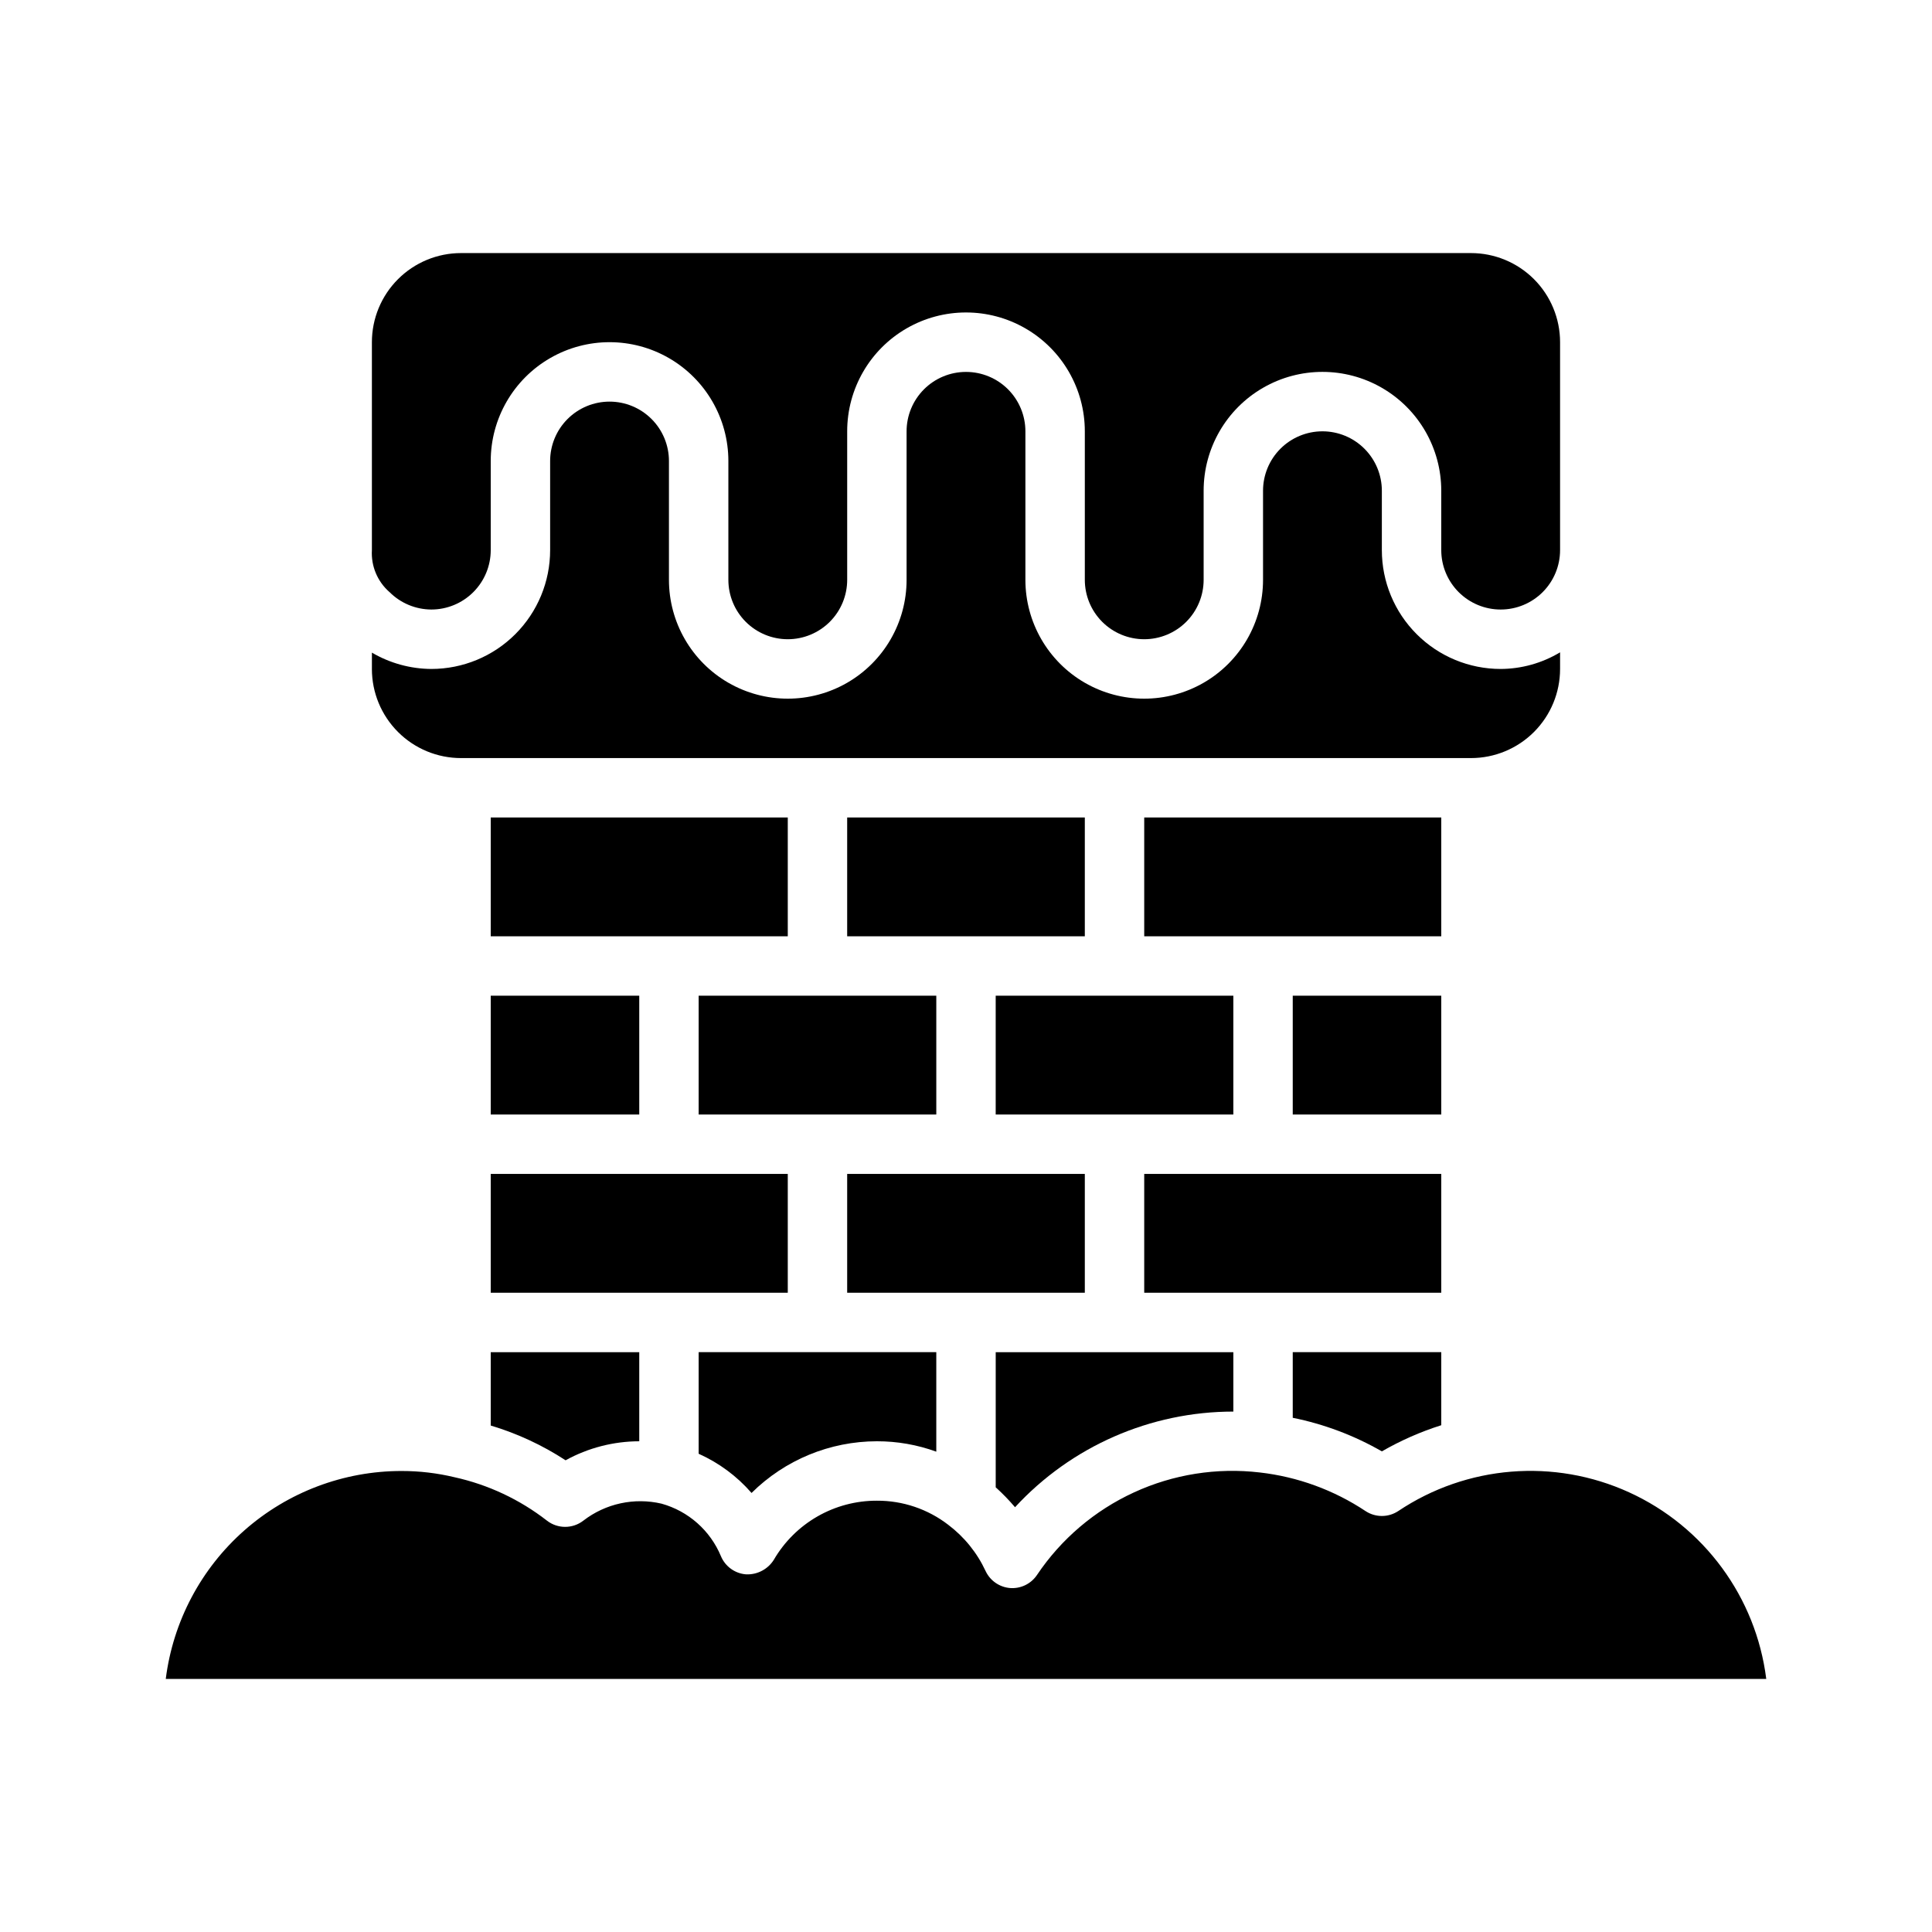
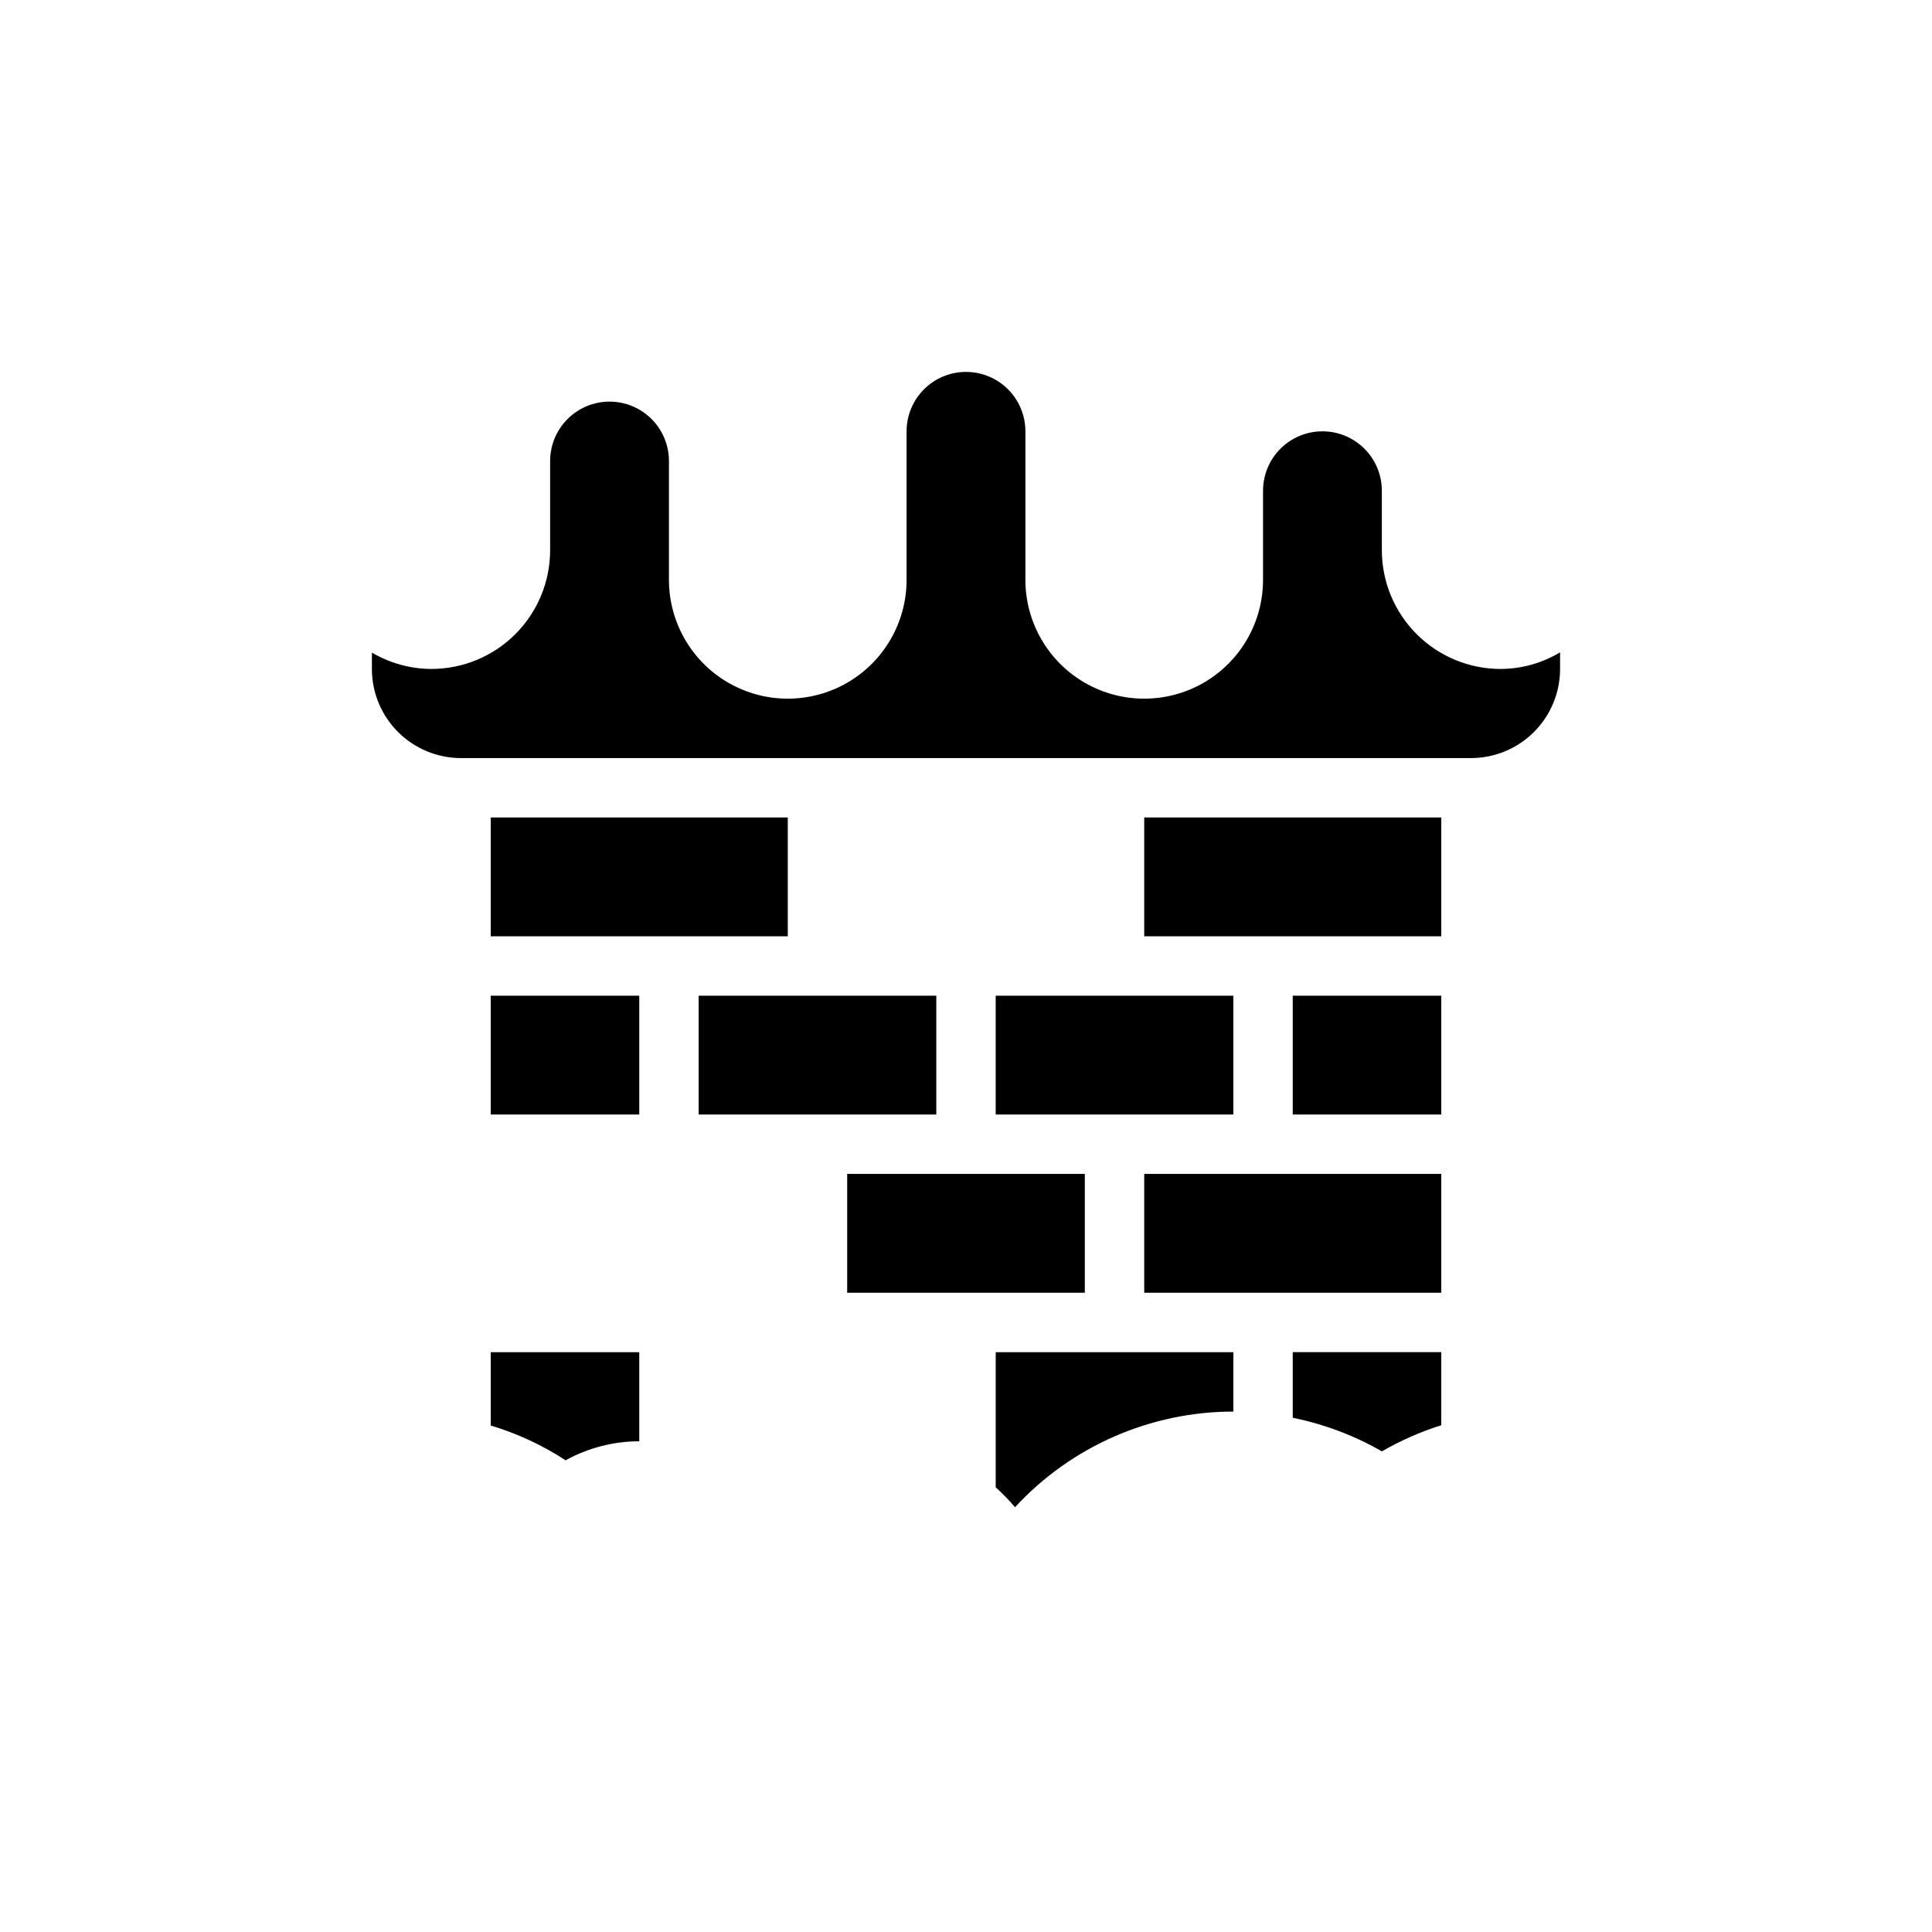
<svg xmlns="http://www.w3.org/2000/svg" fill="#000000" width="800px" height="800px" version="1.1" viewBox="144 144 512 512">
  <g>
    <path d="m274.05 407.87h39.359v31.488h-39.359z" />
    <path d="m274.05 502.34h39.359v23.617-0.004c-6.828 0.012-13.543 1.742-19.523 5.039-6.133-4.008-12.816-7.109-19.836-9.211z" />
    <path d="m274.05 360.64h78.719v31.488h-78.719z" />
-     <path d="m274.05 455.1h78.719v31.488h-78.719z" />
    <path d="m329.15 407.87h62.977v31.488h-62.977z" />
-     <path d="m329.15 529.26v-26.922h62.977v26.371c-5.043-1.84-10.375-2.769-15.742-2.758-12.445 0.012-24.383 4.934-33.219 13.699-3.859-4.441-8.645-7.988-14.016-10.391z" />
-     <path d="m368.51 360.64h62.977v31.488h-62.977z" />
    <path d="m368.51 455.1h62.977v31.488h-62.977z" />
    <path d="m407.87 407.87h62.977v31.488h-62.977z" />
    <path d="m412.99 543.43c-1.586-1.871-3.293-3.633-5.117-5.273v-35.816h62.977v15.742c-21.98 0.004-42.957 9.191-57.859 25.348z" />
    <path d="m447.23 360.64h78.719v31.488h-78.719z" />
    <path d="m486.59 407.87h39.359v31.488h-39.359z" />
    <path d="m447.23 455.1h78.719v31.488h-78.719z" />
    <path d="m486.59 519.73v-17.395h39.359v19.363c-5.481 1.734-10.758 4.059-15.742 6.93-7.344-4.219-15.316-7.223-23.617-8.898z" />
-     <path d="m247.2 300.89c-3.18-2.785-4.891-6.883-4.644-11.102v-55.102c0-6.266 2.488-12.273 6.918-16.699 4.426-4.43 10.434-6.918 16.699-6.918h267.65c6.262 0 12.27 2.488 16.699 6.918 4.426 4.426 6.914 10.434 6.914 16.699v55.105-0.004c0 4.176-1.656 8.18-4.609 11.133s-6.957 4.613-11.133 4.613c-4.176 0-8.18-1.66-11.133-4.613s-4.613-6.957-4.613-11.133v-15.742c0-11.25-6-21.645-15.742-27.27-9.742-5.625-21.746-5.625-31.488 0s-15.742 16.02-15.742 27.27v23.617c0 4.172-1.66 8.18-4.613 11.133-2.953 2.949-6.957 4.609-11.133 4.609s-8.18-1.66-11.133-4.609c-2.953-2.953-4.609-6.961-4.609-11.133v-39.363c0-11.25-6.004-21.645-15.746-27.27-9.742-5.625-21.746-5.625-31.488 0-9.742 5.625-15.742 16.02-15.742 27.27v39.363c0 4.172-1.66 8.18-4.613 11.133-2.953 2.949-6.957 4.609-11.133 4.609s-8.18-1.66-11.133-4.609c-2.953-2.953-4.609-6.961-4.609-11.133v-31.488c0-11.25-6.004-21.645-15.746-27.27-9.742-5.625-21.746-5.625-31.488 0-9.742 5.625-15.742 16.02-15.742 27.27v23.617-0.004c0 4.176-1.66 8.18-4.613 11.133s-6.957 4.613-11.133 4.613c-4.168-0.02-8.16-1.688-11.098-4.644z" />
    <path d="m242.56 321.28v-4.328c4.777 2.801 10.207 4.297 15.742 4.328 8.352 0 16.363-3.316 22.266-9.223 5.906-5.902 9.223-13.914 9.223-22.266v-23.613c0-4.176 1.66-8.184 4.613-11.133 2.953-2.953 6.957-4.613 11.133-4.613 4.176 0 8.18 1.66 11.133 4.613 2.953 2.949 4.609 6.957 4.609 11.133v31.488c0 11.246 6.004 21.645 15.746 27.27 9.742 5.621 21.746 5.621 31.488 0 9.742-5.625 15.742-16.023 15.742-27.27v-39.363c0-4.176 1.66-8.18 4.613-11.133 2.953-2.953 6.957-4.609 11.133-4.609s8.18 1.656 11.133 4.609c2.949 2.953 4.609 6.957 4.609 11.133v39.363c0 11.246 6.004 21.645 15.746 27.27 9.742 5.621 21.742 5.621 31.488 0 9.742-5.625 15.742-16.023 15.742-27.27v-23.617c0-4.176 1.66-8.18 4.609-11.133 2.953-2.953 6.961-4.613 11.133-4.613 4.176 0 8.184 1.66 11.133 4.613 2.953 2.953 4.613 6.957 4.613 11.133v15.742c0 8.352 3.316 16.363 9.223 22.266 5.906 5.906 13.914 9.223 22.266 9.223 5.551-0.023 10.988-1.547 15.742-4.406v4.406c0 6.266-2.488 12.27-6.914 16.699-4.43 4.43-10.438 6.918-16.699 6.918h-267.65c-6.266 0-12.273-2.488-16.699-6.918-4.43-4.43-6.918-10.434-6.918-16.699z" />
-     <path d="m612.07 588.93h-424.14c1.918-15.223 9.328-29.219 20.836-39.367 11.508-10.145 26.324-15.742 41.668-15.734 4.719-0.004 9.422 0.551 14.012 1.652 8.914 1.965 17.277 5.891 24.484 11.492 2.844 2.219 6.836 2.219 9.68 0 5.879-4.527 13.48-6.172 20.703-4.488 7.113 1.98 12.918 7.117 15.746 13.934 1.148 2.734 3.734 4.59 6.691 4.805 2.953 0.113 5.746-1.355 7.32-3.859 2.777-4.777 6.766-8.742 11.559-11.492 4.797-2.75 10.23-4.188 15.758-4.172 6.832-0.035 13.48 2.207 18.891 6.375 4.266 3.219 7.672 7.434 9.922 12.281 1.195 2.539 3.656 4.25 6.453 4.488 2.84 0.227 5.578-1.102 7.164-3.465 6.391-9.52 15.285-17.09 25.703-21.879 10.414-4.793 21.949-6.617 33.336-5.281 10.023 1.145 19.629 4.652 28.027 10.234 2.625 1.73 6.031 1.73 8.656 0 18.152-12.156 41.305-14.039 61.18-4.977s33.633 27.781 36.355 49.453z" />
  </g>
</svg>